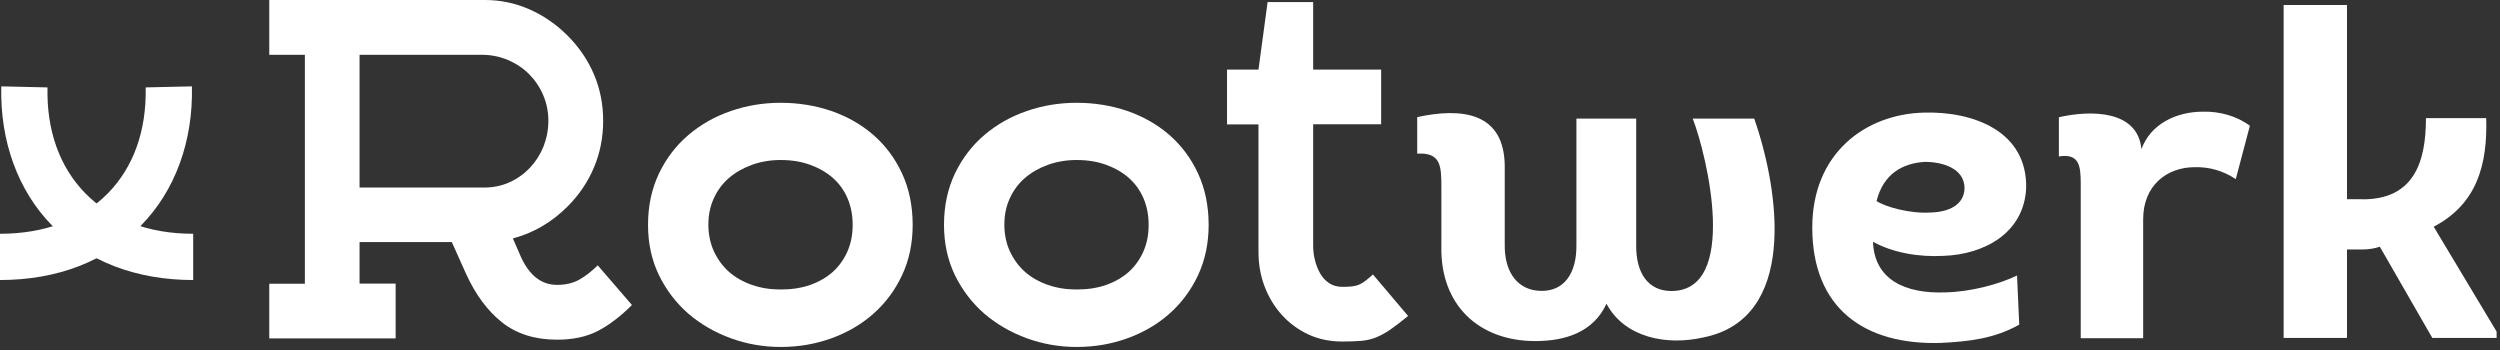
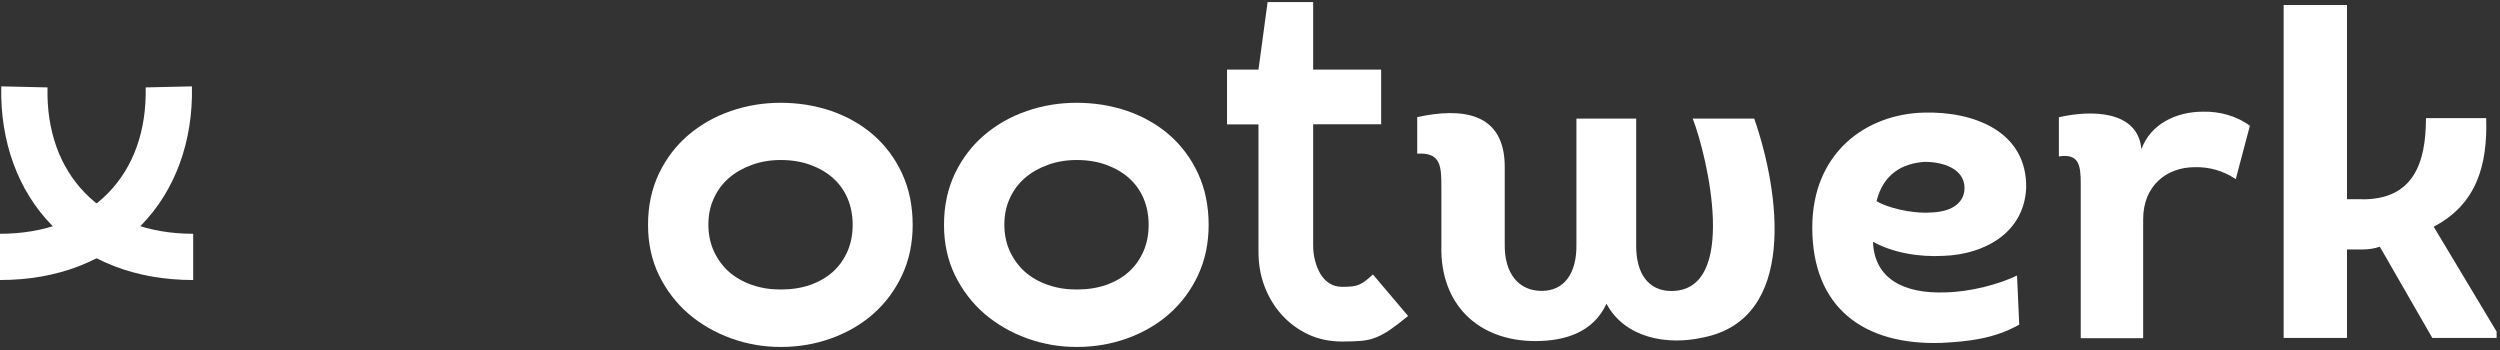
<svg xmlns="http://www.w3.org/2000/svg" width="642" height="90" viewBox="0 0 642 90" fill="none">
  <rect x="0" y="0" width="642" height="90" fill="#333333" stroke="none" />
  <g clip-path="url(#clip0)">
-     <path d="M101.57 86.903H69.148V72.859H78.293V14.073H69.148V0H124.55C128.528 0 132.329 0.802 135.981 2.405C139.603 4.008 142.869 6.265 145.749 9.145C148.718 12.114 150.974 15.439 152.548 19.15C154.121 22.861 154.893 26.81 154.893 31.026C154.893 35.242 154.121 39.221 152.548 42.962C150.974 46.703 148.718 50.057 145.749 53.026C141.681 57.094 136.99 59.826 131.705 61.221L133.695 65.793C135.892 70.722 139.009 73.156 143.077 73.156C145.274 73.156 147.144 72.711 148.747 71.82C150.351 70.93 151.924 69.683 153.498 68.139L162.286 78.323C159.406 81.202 156.497 83.429 153.617 84.943C150.737 86.458 147.204 87.23 143.077 87.23C137.376 87.23 132.655 85.745 128.914 82.776C125.173 79.807 122.086 75.621 119.651 70.247L116.029 62.171H92.336V72.83H101.6V86.903H101.57ZM140.82 31.026C140.82 28.681 140.375 26.484 139.484 24.405C138.593 22.327 137.376 20.546 135.862 19.031C134.348 17.517 132.537 16.3 130.429 15.409C128.321 14.518 126.094 14.073 123.748 14.073H92.336V48.157H124.431C126.688 48.157 128.825 47.712 130.815 46.821C132.804 45.931 134.556 44.684 136.04 43.14C137.525 41.566 138.682 39.755 139.543 37.706C140.375 35.569 140.82 33.372 140.82 31.026Z" fill="white" />
    <path d="M242.42 57.747C242.42 52.848 243.37 48.454 245.24 44.535C247.111 40.646 249.634 37.35 252.811 34.648C255.958 31.976 259.61 29.898 263.707 28.503C267.805 27.077 272.08 26.395 276.504 26.395C281.076 26.395 285.411 27.107 289.508 28.503C293.605 29.928 297.198 31.976 300.286 34.648C303.373 37.35 305.838 40.616 307.649 44.535C309.46 48.425 310.38 52.848 310.38 57.747C310.38 62.527 309.46 66.832 307.649 70.692C305.838 74.552 303.373 77.847 300.286 80.579C297.198 83.31 293.605 85.389 289.508 86.873C285.411 88.358 281.076 89.1 276.504 89.1C272.08 89.1 267.805 88.358 263.707 86.873C259.61 85.389 255.988 83.281 252.811 80.579C249.664 77.847 247.14 74.552 245.24 70.692C243.37 66.832 242.42 62.527 242.42 57.747ZM276.474 41.091C273.832 41.091 271.368 41.507 269.081 42.338C266.795 43.169 264.836 44.298 263.173 45.723C261.54 47.148 260.234 48.9 259.313 50.948C258.363 52.997 257.918 55.253 257.918 57.718C257.918 60.182 258.393 62.438 259.313 64.487C260.263 66.535 261.54 68.317 263.173 69.772C264.806 71.227 266.795 72.355 269.081 73.156C271.368 73.958 273.832 74.344 276.474 74.344C279.295 74.344 281.818 73.958 284.105 73.156C286.361 72.355 288.291 71.227 289.924 69.772C291.527 68.317 292.774 66.535 293.665 64.487C294.555 62.438 294.971 60.182 294.971 57.718C294.971 55.253 294.526 52.997 293.665 50.948C292.774 48.9 291.527 47.148 289.924 45.723C288.321 44.298 286.361 43.169 284.105 42.338C281.848 41.507 279.295 41.091 276.474 41.091Z" fill="white" />
    <path d="M166.413 57.747C166.413 52.848 167.363 48.454 169.234 44.535C171.104 40.646 173.628 37.35 176.805 34.648C179.952 31.976 183.604 29.898 187.701 28.503C191.798 27.077 196.073 26.395 200.497 26.395C205.07 26.395 209.404 27.107 213.502 28.503C217.599 29.928 221.191 31.976 224.279 34.648C227.367 37.35 229.831 40.616 231.642 44.535C233.453 48.425 234.374 52.848 234.374 57.747C234.374 62.527 233.453 66.832 231.642 70.692C229.831 74.552 227.367 77.847 224.279 80.579C221.191 83.31 217.599 85.389 213.502 86.873C209.404 88.358 205.07 89.1 200.497 89.1C196.073 89.1 191.798 88.358 187.701 86.873C183.604 85.389 179.981 83.281 176.805 80.579C173.657 77.847 171.134 74.552 169.234 70.692C167.363 66.832 166.413 62.527 166.413 57.747ZM200.468 41.091C197.825 41.091 195.361 41.507 193.075 42.338C190.789 43.169 188.829 44.298 187.166 45.723C185.533 47.148 184.227 48.9 183.307 50.948C182.357 52.997 181.911 55.253 181.911 57.718C181.911 60.182 182.386 62.438 183.307 64.487C184.257 66.535 185.533 68.317 187.166 69.772C188.799 71.227 190.789 72.355 193.075 73.156C195.361 73.958 197.825 74.344 200.468 74.344C203.288 74.344 205.812 73.958 208.098 73.156C210.354 72.355 212.284 71.227 213.917 69.772C215.52 68.317 216.767 66.535 217.658 64.487C218.549 62.438 218.965 60.182 218.965 57.718C218.965 55.253 218.519 52.997 217.658 50.948C216.767 48.9 215.52 47.148 213.917 45.723C212.314 44.298 210.354 43.169 208.098 42.338C205.841 41.507 203.288 41.091 200.468 41.091Z" fill="white" />
    <path d="M344.732 73.661C345.741 73.661 346.573 73.631 347.255 73.542C347.909 73.453 348.532 73.305 349.067 73.067C349.601 72.83 350.135 72.533 350.64 72.117C351.145 71.731 351.798 71.167 352.57 70.484L361.596 81.143C359.785 82.627 358.271 83.785 357.024 84.647C355.777 85.507 354.559 86.161 353.401 86.636C352.243 87.111 350.967 87.408 349.601 87.526C348.235 87.645 346.602 87.704 344.732 87.704C341.525 87.704 338.616 87.111 336.003 85.893C333.39 84.676 331.134 83.013 329.204 80.906C327.304 78.797 325.819 76.363 324.75 73.572C323.682 70.811 323.177 67.812 323.177 64.606V31.947H315.101V17.873H323.177L325.522 0.534H337.22V17.873H354.678V31.917H337.22V63.002C337.22 64.338 337.369 65.615 337.695 66.862C337.992 68.109 338.467 69.237 339.031 70.247C339.625 71.256 340.367 72.088 341.317 72.711C342.297 73.364 343.425 73.661 344.732 73.661Z" fill="white" />
    <path d="M404.825 62.765V30.462H420.174V62.795C420.056 70.395 423.44 74.73 429.2 74.73C446.539 74.73 438.464 40.171 434.693 30.462H450.488C457.05 49.315 461.622 81.885 437.365 86.665C428.102 88.773 417.235 86.784 412.544 77.996C409.159 85.359 401.885 87.586 394.285 87.586C379.647 87.586 369.82 78.204 370.146 63.24V48.128C370.146 42.635 370.028 39.102 363.941 39.458V30.076C375.194 27.612 386.417 28.681 386.417 42.843V62.765C386.298 70.128 389.92 74.7 395.888 74.7C401.529 74.73 404.943 70.395 404.825 62.765Z" fill="white" />
    <path d="M518.538 83.37C512.095 86.992 505.533 87.705 498.408 88.061C478.604 88.655 465.392 79.035 465.392 58.43C465.392 39.221 479.198 29.274 494.073 28.918C506.84 28.562 520.646 33.728 520.319 48.365C519.725 59.944 509.423 65.348 499.12 65.704C492.678 66.061 485.997 64.873 480.98 62.082C481.336 71.791 489.174 75.443 499.477 75.086C506.038 74.968 513.401 72.978 517.974 70.751L518.538 83.37ZM495.825 54.57C500.516 54.452 504.376 52.581 504.494 48.365C504.494 43.199 498.764 41.566 494.311 41.566C488.58 41.922 483.652 44.624 481.9 51.631C484.216 53.175 490.659 54.927 495.825 54.57Z" fill="white" />
    <path d="M565.715 28.681C570.05 28.562 574.503 29.838 577.769 32.303L574.147 45.99C570.763 43.763 567.229 42.843 563.607 42.932C556.452 42.932 550.365 47.623 550.365 56.292V86.844H534.333V47.089C534.333 42.398 533.858 39.369 528.721 40.171V30.106C536.916 28.235 548.97 28.235 549.92 38.3C552.266 31.858 558.827 28.681 565.715 28.681Z" fill="white" />
    <path d="M606.717 51.186C619.722 51.186 622.987 41.922 622.987 30.343H638.456C638.812 42.279 636.11 52.373 624.977 58.222L641.128 85.151V86.784H624.62L611.141 63.359C609.746 63.834 608.202 64.071 606.45 64.071H602.709V86.784H586.439V1.277H602.709V51.156H606.717V51.186Z" fill="white" />
    <path d="M0 71.909V60.033C11.49 60.033 21.08 56.411 27.76 49.583C34.322 42.873 37.647 33.49 37.41 22.446L49.286 22.178C49.612 36.281 44.98 48.959 36.252 57.866C27.285 67.07 14.756 71.909 0 71.909Z" fill="white" />
    <path d="M49.612 71.909C34.856 71.909 22.327 67.07 13.361 57.896C4.602 48.959 -2.905e-05 36.281 0.327 22.178L12.203 22.446C11.935 33.461 15.29 42.843 21.852 49.583C28.532 56.411 38.122 60.033 49.612 60.033V71.909Z" fill="white" />
  </g>
  <defs>
    <clipPath id="clip0">
      <rect width="641.158" height="89.1" fill="white" />
    </clipPath>
  </defs>
</svg>